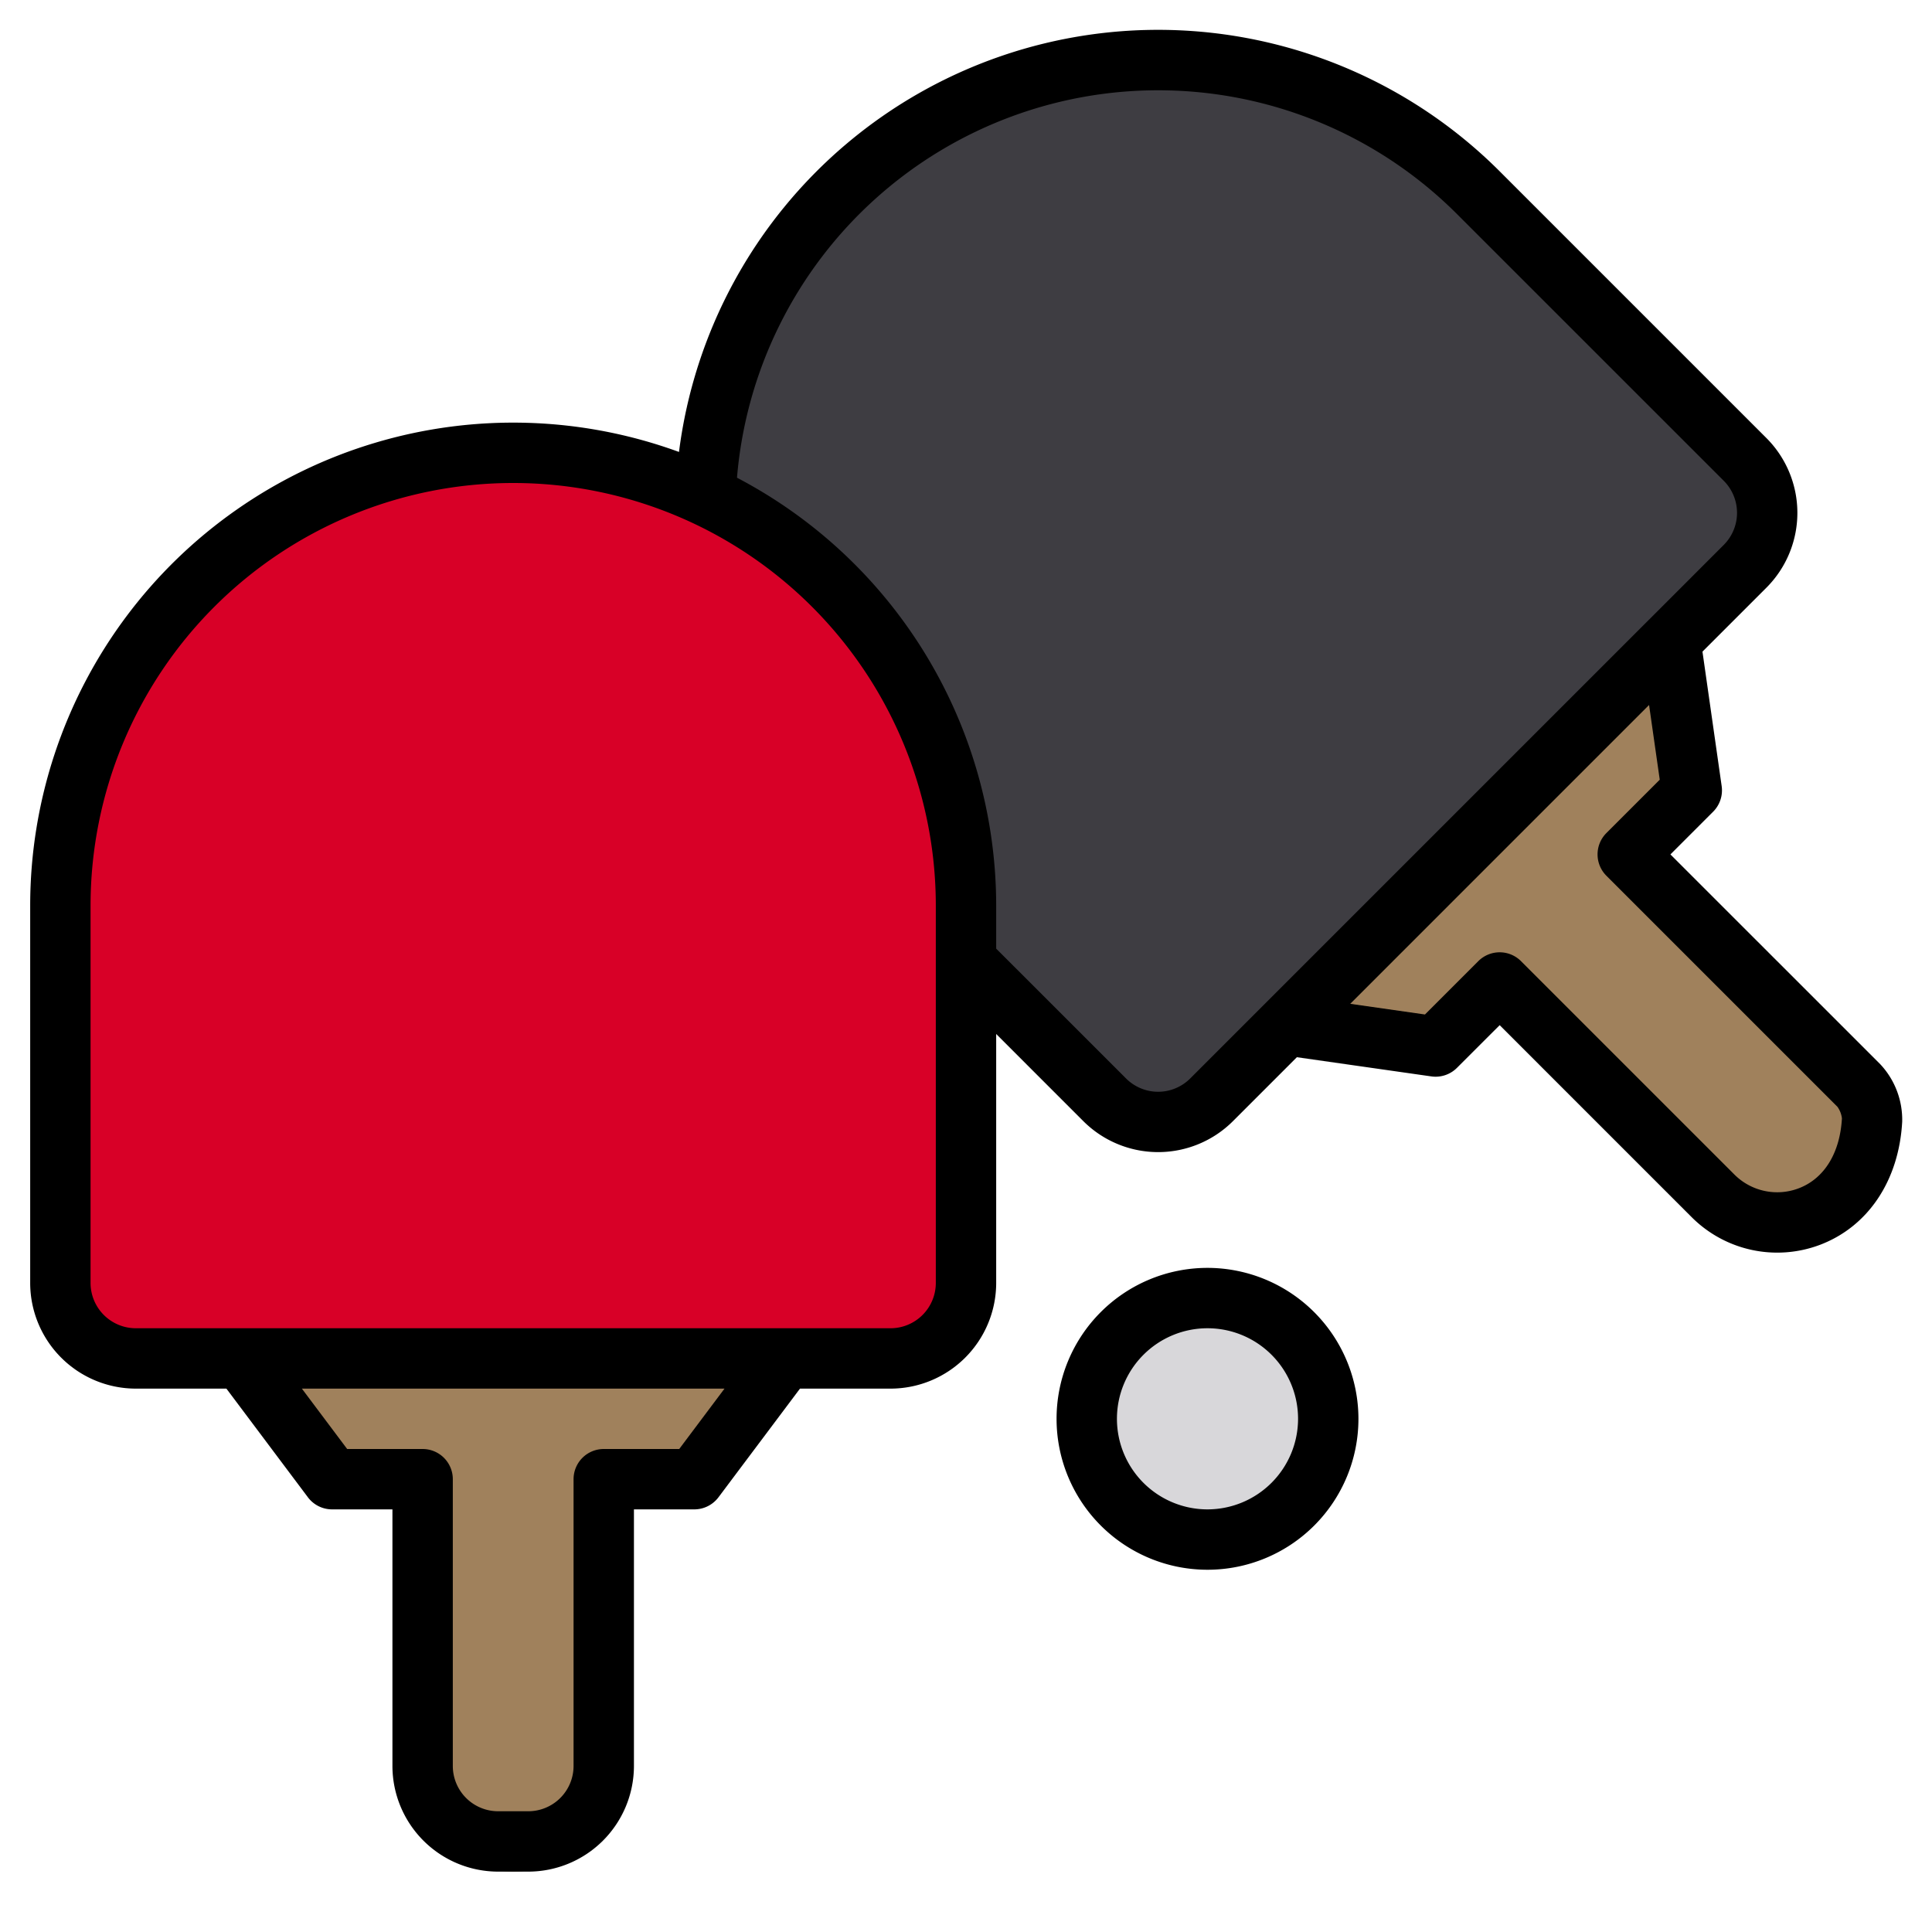
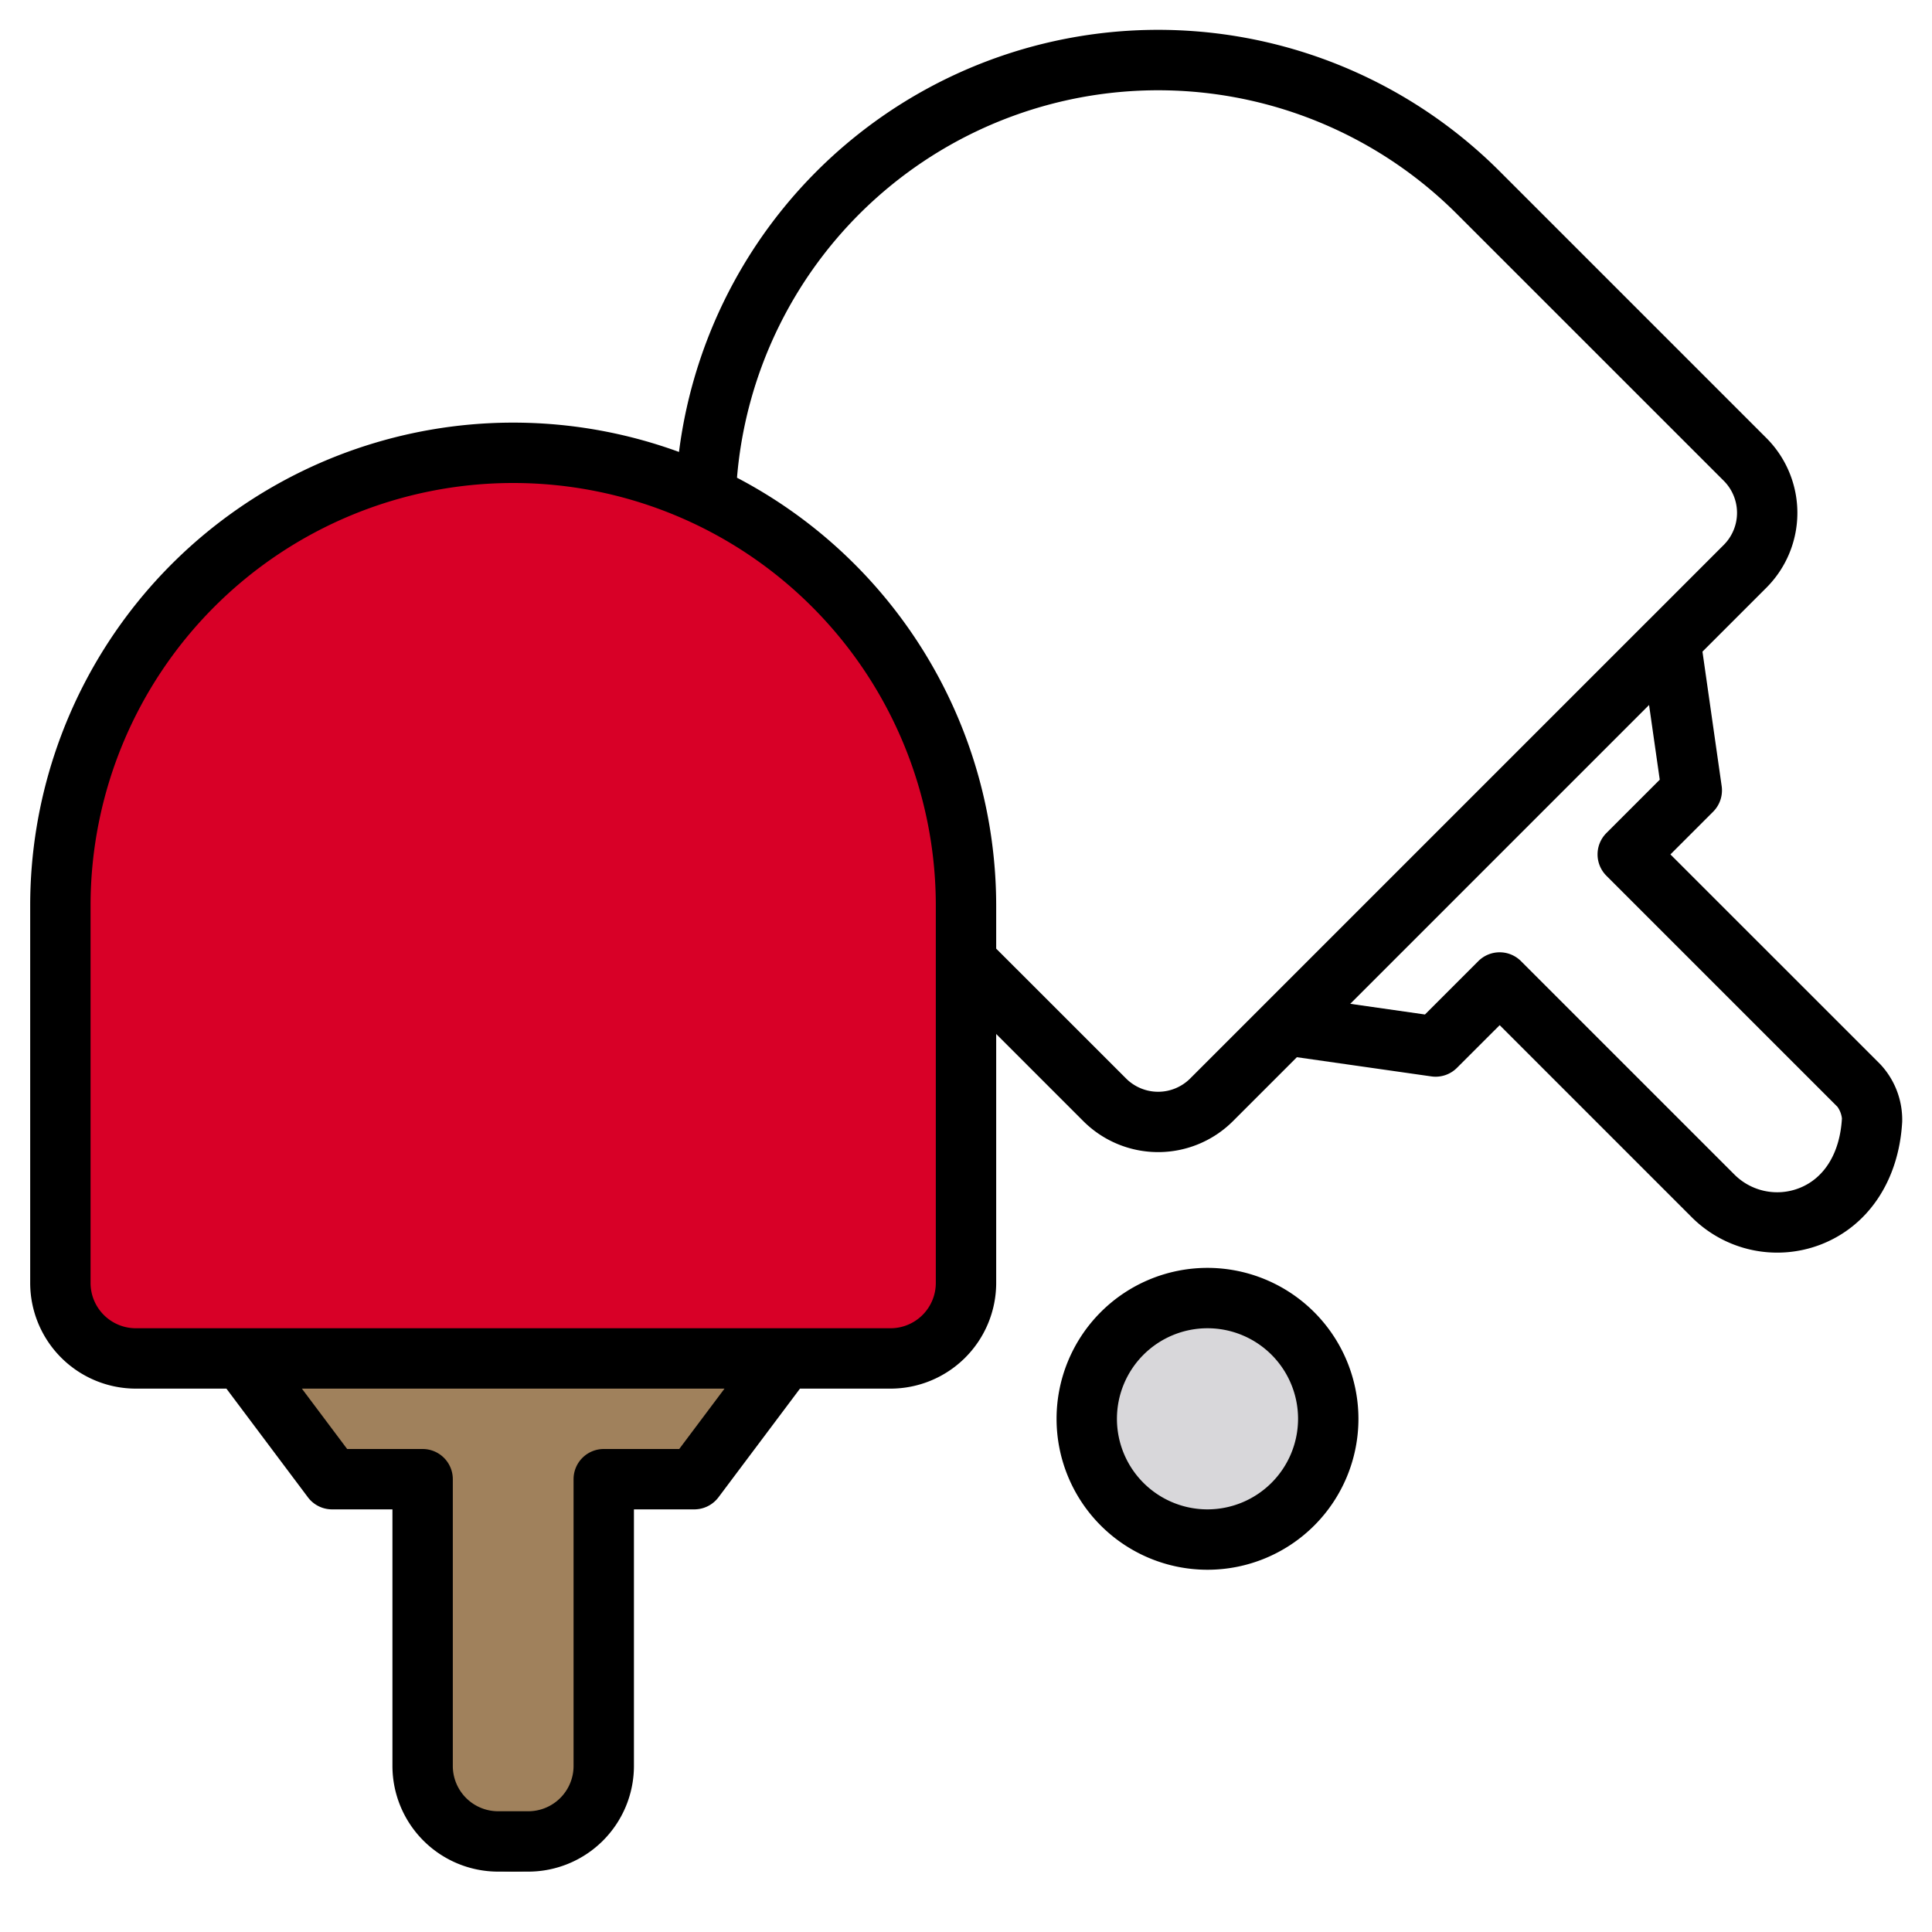
<svg xmlns="http://www.w3.org/2000/svg" height="512" viewBox="0 0 512 512" width="512">
  <g>
    <g>
-       <path d="m256 254.71 36.77 36.77a20.008 20.008 0 0 0 28.29 0l141.42-141.42a20.008 20.008 0 0 0 0-28.29l-70.71-70.71a119.991 119.991 0 0 0 -204.76 80.3" fill="#3e3d42" />
      <path d="m136 120a120 120 0 0 1 120 120v100a20 20 0 0 1 -20 20h-200a20 20 0 0 1 -20-20v-100a120 120 0 0 1 120-120z" fill="#d80027" />
      <path d="m208 360-24 32h-24v86.61a13.758 13.758 0 0 1 -4 8.957c-20.372 18.224-44 4.075-44-15.567v-80h-24l-24-32z" fill="#a0815c" />
-       <path d="m442.681 169.858 5.657 39.6-16.97 16.97 61.242 61.243a13.759 13.759 0 0 1 3.5 9.165c-1.519 27.291-28.229 33.991-42.118 20.1l-56.569-56.568-16.97 16.97-39.6-5.657z" fill="#a0815c" />
      <circle cx="320" cy="376" fill="#d8d7da" r="32" />
    </g>
    <g>
      <path d="m498.27 282.01-55.59-55.58 11.32-11.32a8.014 8.014 0 0 0 2.26-6.79l-5.09-35.63 16.97-16.97a28.059 28.059 0 0 0 0-39.61l-70.71-70.71a128 128 0 0 0 -217.49 74.37 128.019 128.019 0 0 0 -171.94 120.23v100a28.031 28.031 0 0 0 28 28h24l21.6 28.8a8.009 8.009 0 0 0 6.4 3.2h16v68a28.031 28.031 0 0 0 28 28h8a28.031 28.031 0 0 0 28-28v-68h16a8.009 8.009 0 0 0 6.4-3.2l21.6-28.8h24a28.031 28.031 0 0 0 28-28v-65.98l23.12 23.12a28.053 28.053 0 0 0 39.6 0l16.97-16.97 35.64 5.09a7.991 7.991 0 0 0 6.78-2.27l11.32-11.31 50.91 50.91a32.057 32.057 0 0 0 34.06 7.27c12.72-4.86 20.84-17.04 21.7-32.58a21.51 21.51 0 0 0 -5.83-15.27zm-318.27 101.99h-20a8 8 0 0 0 -8 8v76a12.01 12.01 0 0 1 -12 12h-8a12.01 12.01 0 0 1 -12-12v-76a8 8 0 0 0 -8-8h-20l-12-16h112zm68-44a12.01 12.01 0 0 1 -12 12h-200a12.01 12.01 0 0 1 -12-12v-100a112 112 0 0 1 224 0zm87.2-73.98c0 .01 0 .01-.01.01l-19.79 19.79a12.011 12.011 0 0 1 -16.97 0l-34.43-34.42v-11.4a128.1 128.1 0 0 0 -68.69-113.4 112 112 0 0 1 190.8-69.88l70.71 70.7a12.023 12.023 0 0 1 0 16.98l-19.79 19.8h-.01zm141.49 48.89a16.034 16.034 0 0 1 -17.04-3.63l-56.57-56.57a8 8 0 0 0 -11.31 0l-14.14 14.14-19.8-2.83 79.19-79.19 2.83 19.8-14.14 14.14a8 8 0 0 0 0 11.31l61.23 61.23a6.6 6.6 0 0 1 1.19 3.08c-.52 9.19-4.68 15.94-11.44 18.52z" />
-       <path d="m320 336a40 40 0 1 0 40 40 40.045 40.045 0 0 0 -40-40zm0 64a24 24 0 1 1 24-24 24.028 24.028 0 0 1 -24 24z" />
+       <path d="m320 336a40 40 0 1 0 40 40 40.045 40.045 0 0 0 -40-40m0 64a24 24 0 1 1 24-24 24.028 24.028 0 0 1 -24 24z" />
    </g>
  </g>
</svg>